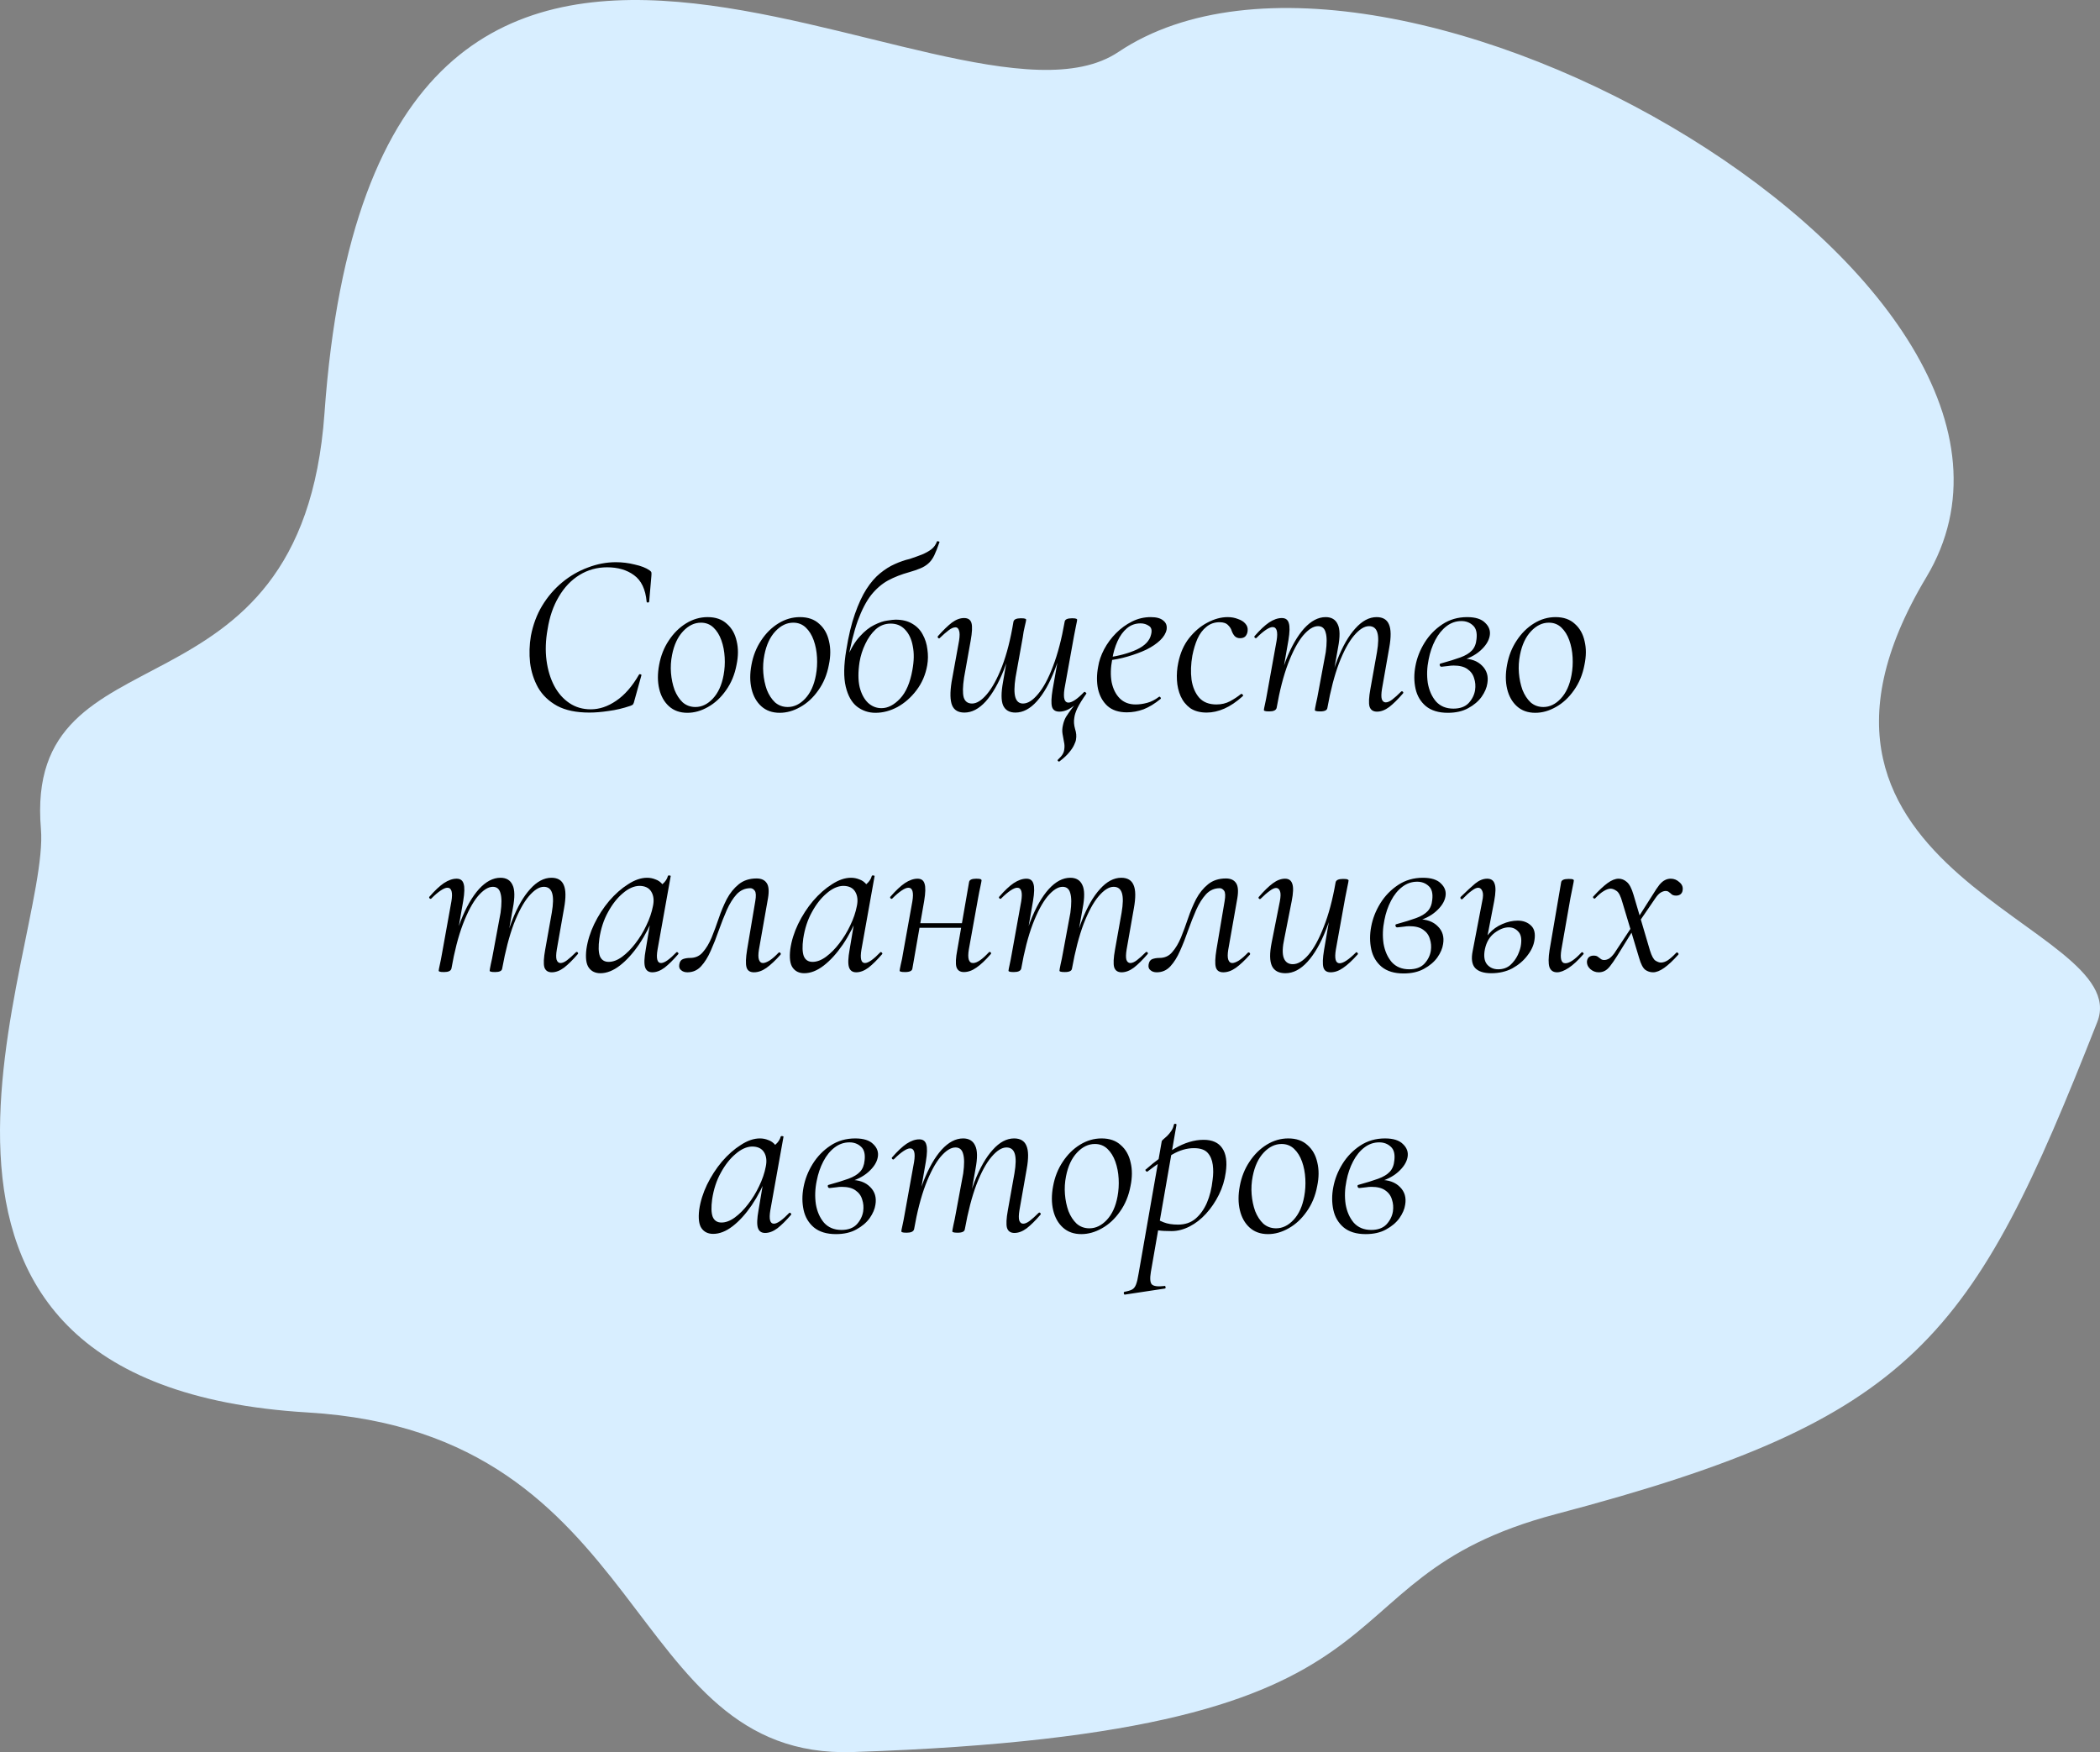
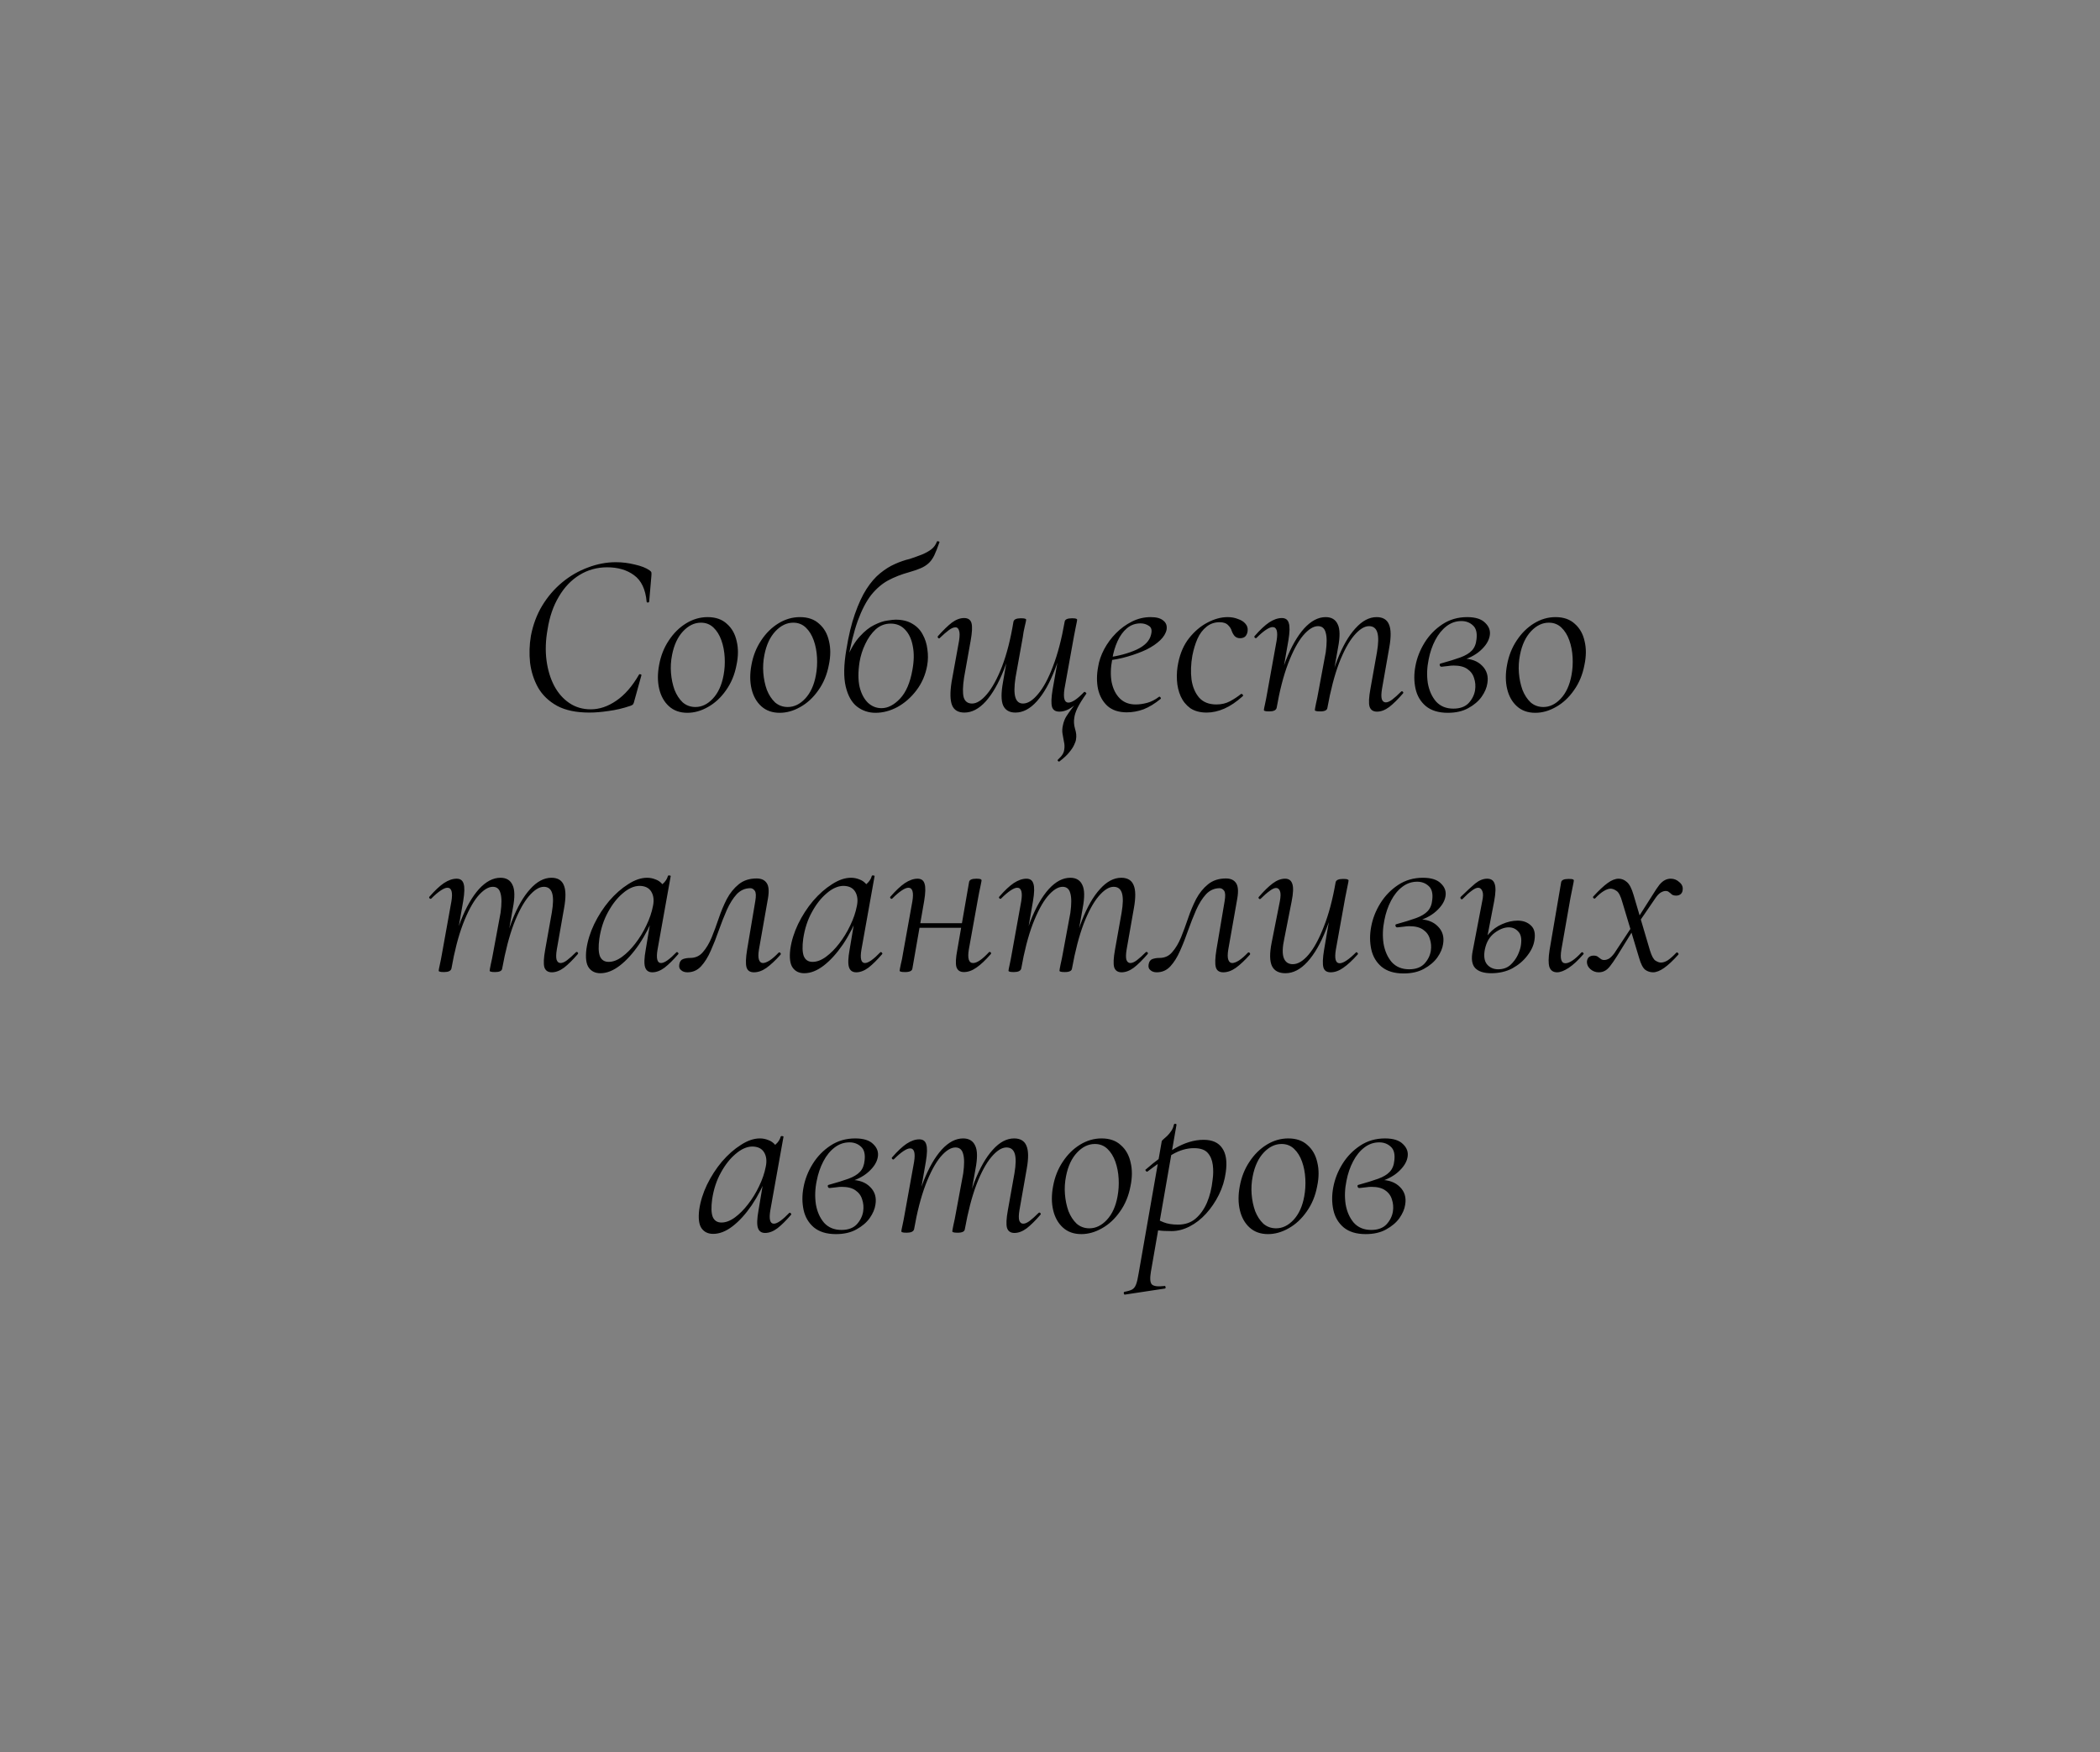
<svg xmlns="http://www.w3.org/2000/svg" width="145" height="121" viewBox="0 0 145 121" fill="none">
  <rect x="0" y="0" width="145" height="121" fill="#808080" stroke="none" />
-   <path d="M77.219 3.592C65.695 11.308 25.982 -21.665 22.405 28.533C20.833 50.584 1.6 42.803 2.826 57.253C3.511 65.299 -11.438 95.591 21.251 97.541C45.114 98.961 42.936 121.521 58.888 120.991C100.094 119.635 89.817 109.209 107.457 104.554C132.329 97.993 136.202 92.45 144.812 70.577C147.48 63.794 120.661 60.466 133.007 39.863C145.108 19.669 95.789 -8.858 77.219 3.592Z" fill="#D8EEFF" />
  <path d="M40.694 49.208C39.787 49.208 39.045 49.053 38.468 48.744C37.891 48.424 37.452 48.003 37.151 47.48C36.861 46.957 36.678 46.387 36.6 45.768C36.534 45.149 36.553 44.531 36.657 43.912C36.804 43.144 37.062 42.451 37.433 41.832C37.815 41.203 38.277 40.664 38.819 40.216C39.361 39.768 39.952 39.427 40.591 39.192C41.23 38.947 41.875 38.824 42.526 38.824C42.963 38.824 43.395 38.877 43.822 38.984C44.26 39.08 44.602 39.213 44.848 39.384C44.923 39.437 44.965 39.485 44.976 39.528C44.987 39.571 44.987 39.651 44.977 39.768L44.824 41.544C44.814 41.587 44.782 41.608 44.728 41.608C44.675 41.608 44.648 41.587 44.648 41.544C44.57 40.691 44.28 40.083 43.777 39.72C43.285 39.357 42.666 39.176 41.919 39.176C41.226 39.176 40.592 39.352 40.017 39.704C39.442 40.056 38.964 40.557 38.583 41.208C38.201 41.848 37.943 42.6 37.808 43.464C37.672 44.221 37.648 44.936 37.736 45.608C37.824 46.269 38.002 46.856 38.271 47.368C38.539 47.869 38.887 48.264 39.315 48.552C39.743 48.84 40.234 48.984 40.789 48.984C41.386 48.984 41.972 48.787 42.547 48.392C43.132 47.997 43.657 47.395 44.124 46.584C44.145 46.552 44.182 46.547 44.236 46.568C44.289 46.589 44.305 46.616 44.284 46.648L43.81 48.36C43.779 48.499 43.747 48.589 43.715 48.632C43.684 48.675 43.62 48.712 43.524 48.744C43.023 48.915 42.528 49.032 42.037 49.096C41.547 49.171 41.099 49.208 40.694 49.208ZM47.461 49.224C46.949 49.224 46.527 49.075 46.195 48.776C45.863 48.477 45.638 48.077 45.518 47.576C45.399 47.075 45.397 46.52 45.512 45.912C45.627 45.283 45.849 44.723 46.178 44.232C46.506 43.731 46.905 43.336 47.373 43.048C47.841 42.76 48.337 42.616 48.859 42.616C49.414 42.616 49.857 42.771 50.189 43.08C50.532 43.379 50.757 43.779 50.866 44.28C50.985 44.771 50.982 45.315 50.856 45.912C50.731 46.584 50.487 47.171 50.127 47.672C49.777 48.173 49.362 48.557 48.883 48.824C48.415 49.091 47.941 49.224 47.461 49.224ZM48.019 48.824C48.457 48.824 48.856 48.632 49.217 48.248C49.589 47.853 49.837 47.309 49.963 46.616C50.036 46.221 50.061 45.816 50.038 45.4C50.015 44.973 49.939 44.579 49.809 44.216C49.68 43.853 49.498 43.56 49.262 43.336C49.026 43.112 48.738 43 48.397 43C47.949 43 47.539 43.197 47.167 43.592C46.795 43.987 46.541 44.531 46.405 45.224C46.322 45.64 46.297 46.056 46.33 46.472C46.364 46.888 46.445 47.277 46.575 47.64C46.715 47.992 46.903 48.28 47.138 48.504C47.384 48.717 47.678 48.824 48.019 48.824ZM53.836 49.224C53.324 49.224 52.902 49.075 52.57 48.776C52.238 48.477 52.013 48.077 51.893 47.576C51.774 47.075 51.772 46.52 51.887 45.912C52.002 45.283 52.224 44.723 52.553 44.232C52.881 43.731 53.28 43.336 53.748 43.048C54.216 42.76 54.712 42.616 55.234 42.616C55.789 42.616 56.232 42.771 56.564 43.08C56.907 43.379 57.132 43.779 57.241 44.28C57.36 44.771 57.357 45.315 57.231 45.912C57.106 46.584 56.862 47.171 56.502 47.672C56.152 48.173 55.737 48.557 55.258 48.824C54.79 49.091 54.316 49.224 53.836 49.224ZM54.394 48.824C54.832 48.824 55.231 48.632 55.592 48.248C55.964 47.853 56.212 47.309 56.338 46.616C56.411 46.221 56.436 45.816 56.413 45.4C56.39 44.973 56.314 44.579 56.184 44.216C56.055 43.853 55.873 43.56 55.637 43.336C55.401 43.112 55.113 43 54.772 43C54.324 43 53.914 43.197 53.542 43.592C53.17 43.987 52.916 44.531 52.78 45.224C52.697 45.64 52.672 46.056 52.705 46.472C52.739 46.888 52.82 47.277 52.95 47.64C53.09 47.992 53.278 48.28 53.513 48.504C53.759 48.717 54.053 48.824 54.394 48.824ZM60.451 49.224C59.971 49.224 59.544 49.08 59.169 48.792C58.805 48.504 58.548 48.045 58.396 47.416C58.244 46.776 58.257 45.933 58.434 44.888C58.59 43.907 58.79 43.075 59.032 42.392C59.275 41.699 59.539 41.128 59.826 40.68C60.123 40.221 60.436 39.859 60.766 39.592C61.106 39.315 61.446 39.101 61.787 38.952C62.139 38.792 62.479 38.675 62.81 38.6C63.129 38.493 63.412 38.392 63.657 38.296C63.912 38.189 64.125 38.072 64.295 37.944C64.476 37.805 64.609 37.624 64.693 37.4C64.704 37.368 64.736 37.363 64.789 37.384C64.853 37.395 64.88 37.411 64.869 37.432C64.743 37.805 64.621 38.115 64.505 38.36C64.388 38.595 64.251 38.781 64.091 38.92C63.931 39.059 63.745 39.171 63.532 39.256C63.33 39.341 63.08 39.427 62.781 39.512C62.238 39.661 61.748 39.853 61.312 40.088C60.886 40.323 60.498 40.659 60.147 41.096C59.808 41.533 59.501 42.125 59.226 42.872C58.962 43.608 58.726 44.563 58.517 45.736L58.484 45.432C58.748 44.792 59.045 44.296 59.374 43.944C59.704 43.581 60.033 43.32 60.363 43.16C60.704 42.989 61.002 42.888 61.258 42.856C61.525 42.813 61.717 42.792 61.834 42.792C62.303 42.792 62.693 42.888 63.003 43.08C63.313 43.261 63.549 43.507 63.71 43.816C63.882 44.125 63.99 44.467 64.034 44.84C64.089 45.213 64.085 45.581 64.022 45.944C63.907 46.595 63.659 47.171 63.277 47.672C62.905 48.163 62.469 48.547 61.969 48.824C61.469 49.091 60.963 49.224 60.451 49.224ZM60.866 48.904C61.303 48.904 61.729 48.685 62.143 48.248C62.557 47.811 62.843 47.149 62.999 46.264C63.114 45.645 63.123 45.096 63.025 44.616C62.938 44.136 62.76 43.757 62.493 43.48C62.236 43.203 61.904 43.064 61.499 43.064C61.104 43.064 60.758 43.197 60.461 43.464C60.174 43.731 59.935 44.067 59.745 44.472C59.554 44.867 59.422 45.283 59.349 45.72C59.245 46.403 59.248 46.979 59.356 47.448C59.475 47.917 59.669 48.28 59.936 48.536C60.204 48.781 60.514 48.904 60.866 48.904ZM66.592 49.208C66.165 49.208 65.882 49.043 65.742 48.712C65.602 48.371 65.589 47.832 65.704 47.096L66.221 44.248C66.273 43.917 66.272 43.683 66.218 43.544C66.175 43.395 66.095 43.32 65.977 43.32C65.839 43.32 65.679 43.389 65.498 43.528C65.328 43.656 65.126 43.832 64.892 44.056C64.86 44.099 64.823 44.099 64.78 44.056C64.737 44.013 64.732 43.971 64.764 43.928C65.125 43.523 65.444 43.213 65.72 43C66.007 42.787 66.289 42.68 66.567 42.68C66.844 42.68 67.015 42.797 67.08 43.032C67.145 43.267 67.125 43.672 67.021 44.248L66.567 46.792C66.473 47.411 66.464 47.864 66.54 48.152C66.626 48.44 66.819 48.584 67.118 48.584C67.438 48.584 67.778 48.371 68.139 47.944C68.511 47.507 68.86 46.867 69.188 46.024C69.515 45.171 69.778 44.141 69.976 42.936L70.184 42.952C69.975 44.2 69.686 45.299 69.317 46.248C68.947 47.187 68.528 47.917 68.061 48.44C67.594 48.952 67.104 49.208 66.592 49.208ZM70.112 49.208C69.696 49.208 69.413 49.043 69.262 48.712C69.122 48.381 69.12 47.843 69.256 47.096L69.976 42.936C70.007 42.776 70.177 42.696 70.487 42.696C70.647 42.696 70.748 42.707 70.791 42.728C70.834 42.749 70.855 42.771 70.855 42.792C70.855 42.835 70.824 42.984 70.761 43.24C70.698 43.496 70.651 43.752 70.62 44.008L70.119 46.792C70.025 47.411 70.022 47.864 70.108 48.152C70.194 48.44 70.371 48.584 70.638 48.584C70.968 48.584 71.314 48.365 71.675 47.928C72.047 47.491 72.391 46.851 72.708 46.008C73.035 45.155 73.303 44.131 73.512 42.936L73.704 42.952C73.495 44.2 73.206 45.293 72.837 46.232C72.478 47.171 72.064 47.901 71.597 48.424C71.13 48.947 70.635 49.208 70.112 49.208ZM73.149 52.584C73.138 52.605 73.112 52.6 73.069 52.568C73.026 52.536 73.015 52.504 73.037 52.472C73.196 52.322 73.308 52.194 73.371 52.088C73.435 51.981 73.472 51.874 73.482 51.768C73.513 51.587 73.507 51.405 73.464 51.224C73.431 51.053 73.398 50.872 73.366 50.68C73.333 50.488 73.343 50.285 73.395 50.072C73.437 49.869 73.506 49.683 73.601 49.512C73.707 49.341 73.845 49.144 74.015 48.92C74.195 48.696 74.408 48.413 74.652 48.072L74.429 48.504C74.206 48.707 73.988 48.867 73.775 48.984C73.562 49.091 73.354 49.144 73.152 49.144C72.874 49.144 72.703 49.032 72.638 48.808C72.573 48.573 72.588 48.173 72.682 47.608L73.512 42.936C73.532 42.776 73.703 42.696 74.023 42.696C74.172 42.696 74.268 42.707 74.311 42.728C74.354 42.749 74.375 42.771 74.375 42.792C74.375 42.835 74.349 42.973 74.297 43.208C74.255 43.443 74.208 43.683 74.156 43.928L73.498 47.576C73.404 48.205 73.496 48.52 73.773 48.52C73.891 48.52 74.04 48.461 74.221 48.344C74.412 48.216 74.62 48.035 74.843 47.8C74.874 47.768 74.912 47.773 74.955 47.816C75.008 47.848 75.024 47.88 75.003 47.912C74.738 48.285 74.536 48.611 74.399 48.888C74.272 49.155 74.198 49.384 74.177 49.576C74.136 49.811 74.153 50.061 74.228 50.328C74.315 50.595 74.337 50.84 74.295 51.064C74.285 51.16 74.243 51.282 74.169 51.432C74.105 51.581 73.994 51.752 73.835 51.944C73.686 52.136 73.457 52.349 73.149 52.584ZM77.805 49.192C77.24 49.192 76.791 49.043 76.459 48.744C76.138 48.445 75.923 48.056 75.815 47.576C75.717 47.096 75.72 46.584 75.825 46.04C75.887 45.645 76.024 45.245 76.236 44.84C76.458 44.424 76.734 44.051 77.064 43.72C77.393 43.389 77.76 43.123 78.165 42.92C78.569 42.717 79.001 42.616 79.459 42.616C79.854 42.616 80.142 42.696 80.324 42.856C80.517 43.005 80.592 43.213 80.551 43.48C80.498 43.736 80.35 43.981 80.106 44.216C79.861 44.451 79.547 44.664 79.164 44.856C78.781 45.037 78.349 45.197 77.87 45.336C77.401 45.475 76.911 45.571 76.399 45.624L76.43 45.416C77.251 45.299 77.938 45.112 78.492 44.856C79.056 44.589 79.386 44.243 79.48 43.816C79.554 43.528 79.505 43.331 79.334 43.224C79.163 43.107 78.97 43.048 78.757 43.048C78.394 43.048 78.08 43.16 77.814 43.384C77.549 43.608 77.331 43.907 77.162 44.28C76.993 44.653 76.871 45.064 76.799 45.512C76.684 46.109 76.67 46.643 76.757 47.112C76.855 47.581 77.043 47.955 77.321 48.232C77.6 48.509 77.963 48.648 78.411 48.648C78.667 48.648 78.933 48.611 79.21 48.536C79.487 48.461 79.759 48.323 80.025 48.12C80.057 48.099 80.089 48.109 80.121 48.152C80.164 48.195 80.169 48.232 80.137 48.264C79.733 48.595 79.339 48.835 78.956 48.984C78.573 49.123 78.189 49.192 77.805 49.192ZM83.321 49.208C82.863 49.208 82.484 49.107 82.184 48.904C81.895 48.691 81.675 48.419 81.525 48.088C81.374 47.747 81.287 47.373 81.265 46.968C81.242 46.563 81.272 46.163 81.356 45.768C81.492 45.096 81.74 44.531 82.101 44.072C82.473 43.603 82.893 43.245 83.361 43C83.84 42.744 84.309 42.616 84.768 42.616C85.024 42.616 85.259 42.659 85.472 42.744C85.697 42.819 85.868 42.925 85.986 43.064C86.114 43.203 86.168 43.368 86.147 43.56C86.137 43.699 86.09 43.821 86.005 43.928C85.92 44.024 85.792 44.072 85.621 44.072C85.472 44.072 85.349 44.024 85.253 43.928C85.167 43.832 85.097 43.709 85.043 43.56C85.011 43.432 84.93 43.304 84.802 43.176C84.673 43.037 84.476 42.968 84.209 42.968C83.857 42.968 83.554 43.075 83.298 43.288C83.043 43.491 82.836 43.768 82.678 44.12C82.53 44.461 82.414 44.845 82.33 45.272C82.226 45.859 82.207 46.413 82.272 46.936C82.349 47.448 82.527 47.864 82.805 48.184C83.084 48.493 83.479 48.648 83.991 48.648C84.343 48.648 84.657 48.573 84.934 48.424C85.211 48.275 85.461 48.109 85.684 47.928C85.716 47.907 85.754 47.917 85.796 47.96C85.839 48.003 85.845 48.04 85.813 48.072C85.377 48.467 84.951 48.755 84.536 48.936C84.121 49.117 83.716 49.208 83.321 49.208ZM95.077 49.144C94.81 49.144 94.639 49.027 94.563 48.792C94.498 48.557 94.518 48.152 94.623 47.576L95.077 45.032C95.181 44.424 95.19 43.976 95.103 43.688C95.017 43.389 94.825 43.24 94.526 43.24C94.206 43.24 93.86 43.459 93.488 43.896C93.127 44.323 92.783 44.957 92.456 45.8C92.139 46.643 91.871 47.672 91.652 48.888L91.476 48.872C91.684 47.624 91.968 46.531 92.327 45.592C92.697 44.643 93.115 43.912 93.582 43.4C94.05 42.877 94.539 42.616 95.051 42.616C95.478 42.616 95.761 42.781 95.901 43.112C96.052 43.443 96.059 43.981 95.924 44.728L95.423 47.576C95.371 47.896 95.366 48.131 95.409 48.28C95.463 48.429 95.554 48.504 95.682 48.504C95.81 48.504 95.959 48.44 96.129 48.312C96.31 48.173 96.512 47.992 96.735 47.768C96.778 47.725 96.82 47.725 96.863 47.768C96.906 47.811 96.906 47.853 96.864 47.896C96.524 48.291 96.21 48.6 95.923 48.824C95.636 49.037 95.354 49.144 95.077 49.144ZM87.637 49.128C87.477 49.128 87.375 49.117 87.332 49.096C87.29 49.085 87.268 49.064 87.268 49.032C87.268 48.989 87.294 48.851 87.347 48.616C87.399 48.381 87.446 48.141 87.488 47.896L88.146 44.248C88.25 43.619 88.158 43.304 87.87 43.304C87.753 43.304 87.598 43.368 87.407 43.496C87.215 43.624 87.003 43.805 86.769 44.04C86.737 44.083 86.694 44.083 86.641 44.04C86.598 43.987 86.598 43.944 86.64 43.912C87.001 43.496 87.331 43.187 87.629 42.984C87.937 42.781 88.23 42.68 88.508 42.68C88.764 42.68 88.924 42.797 88.989 43.032C89.064 43.256 89.055 43.651 88.962 44.216L88.148 48.888C88.106 49.048 87.935 49.128 87.637 49.128ZM91.157 49.128C91.007 49.128 90.906 49.117 90.852 49.096C90.81 49.085 90.788 49.064 90.788 49.032C90.788 48.989 90.814 48.84 90.867 48.584C90.929 48.317 90.982 48.061 91.023 47.816L91.541 45.032C91.624 44.424 91.622 43.976 91.535 43.688C91.46 43.389 91.283 43.24 91.006 43.24C90.686 43.24 90.34 43.459 89.968 43.896C89.607 44.333 89.263 44.979 88.936 45.832C88.619 46.675 88.356 47.693 88.148 48.888L87.94 48.872C88.148 47.624 88.432 46.531 88.791 45.592C89.161 44.653 89.579 43.923 90.046 43.4C90.524 42.877 91.019 42.616 91.531 42.616C91.937 42.616 92.215 42.781 92.365 43.112C92.527 43.432 92.534 43.971 92.388 44.728L91.652 48.888C91.631 49.048 91.466 49.128 91.157 49.128ZM99.969 49.224C99.329 49.224 98.822 49.069 98.448 48.76C98.084 48.451 97.848 48.051 97.739 47.56C97.63 47.059 97.628 46.536 97.733 45.992C97.837 45.427 98.049 44.888 98.367 44.376C98.685 43.864 99.094 43.443 99.594 43.112C100.094 42.781 100.664 42.616 101.304 42.616C101.88 42.616 102.296 42.749 102.553 43.016C102.821 43.272 102.924 43.571 102.861 43.912C102.798 44.264 102.581 44.605 102.209 44.936C101.837 45.267 101.347 45.507 100.74 45.656L100.979 45.48C101.566 45.48 102.02 45.645 102.341 45.976C102.662 46.296 102.781 46.701 102.698 47.192C102.656 47.491 102.524 47.8 102.301 48.12C102.078 48.429 101.77 48.691 101.376 48.904C100.993 49.117 100.524 49.224 99.969 49.224ZM100.352 48.936C100.811 48.936 101.162 48.808 101.407 48.552C101.651 48.285 101.799 47.987 101.851 47.656C101.893 47.368 101.871 47.096 101.784 46.84C101.709 46.573 101.553 46.36 101.318 46.2C101.093 46.04 100.778 45.96 100.373 45.96C100.245 45.96 100.117 45.971 99.989 45.992C99.872 46.003 99.728 46.019 99.557 46.04C99.483 46.051 99.434 46.019 99.413 45.944C99.391 45.869 99.418 45.827 99.492 45.816C100.036 45.667 100.483 45.528 100.835 45.4C101.186 45.272 101.452 45.112 101.633 44.92C101.813 44.728 101.919 44.467 101.95 44.136C102.001 43.699 101.92 43.384 101.706 43.192C101.492 42.989 101.225 42.888 100.905 42.888C100.532 42.888 100.191 43.005 99.882 43.24C99.574 43.475 99.314 43.795 99.102 44.2C98.89 44.605 98.737 45.053 98.643 45.544C98.528 46.099 98.509 46.637 98.585 47.16C98.673 47.672 98.861 48.099 99.15 48.44C99.45 48.771 99.851 48.936 100.352 48.936ZM106.008 49.224C105.496 49.224 105.074 49.075 104.742 48.776C104.41 48.477 104.185 48.077 104.065 47.576C103.946 47.075 103.944 46.52 104.059 45.912C104.174 45.283 104.396 44.723 104.724 44.232C105.053 43.731 105.452 43.336 105.92 43.048C106.388 42.76 106.883 42.616 107.406 42.616C107.961 42.616 108.404 42.771 108.736 43.08C109.078 43.379 109.304 43.779 109.413 44.28C109.532 44.771 109.529 45.315 109.403 45.912C109.277 46.584 109.034 47.171 108.674 47.672C108.324 48.173 107.909 48.557 107.43 48.824C106.962 49.091 106.488 49.224 106.008 49.224ZM106.566 48.824C107.003 48.824 107.403 48.632 107.764 48.248C108.136 47.853 108.384 47.309 108.51 46.616C108.583 46.221 108.608 45.816 108.585 45.4C108.562 44.973 108.486 44.579 108.356 44.216C108.227 43.853 108.044 43.56 107.809 43.336C107.573 43.112 107.285 43 106.944 43C106.496 43 106.086 43.197 105.714 43.592C105.342 43.987 105.088 44.531 104.952 45.224C104.869 45.64 104.843 46.056 104.877 46.472C104.911 46.888 104.992 47.277 105.122 47.64C105.262 47.992 105.449 48.28 105.685 48.504C105.931 48.717 106.225 48.824 106.566 48.824ZM38.099 67.144C37.833 67.144 37.661 67.026 37.586 66.792C37.521 66.557 37.541 66.152 37.645 65.576L38.099 63.032C38.204 62.424 38.213 61.976 38.126 61.688C38.04 61.389 37.847 61.24 37.548 61.24C37.228 61.24 36.883 61.459 36.511 61.896C36.15 62.322 35.806 62.957 35.478 63.8C35.162 64.642 34.894 65.672 34.674 66.888L34.498 66.872C34.707 65.624 34.99 64.53 35.35 63.592C35.719 62.642 36.138 61.912 36.605 61.4C37.072 60.877 37.562 60.616 38.074 60.616C38.501 60.616 38.784 60.781 38.924 61.112C39.075 61.443 39.082 61.981 38.946 62.728L38.445 65.576C38.393 65.896 38.389 66.13 38.432 66.28C38.486 66.429 38.577 66.504 38.705 66.504C38.833 66.504 38.982 66.44 39.152 66.312C39.333 66.173 39.535 65.992 39.758 65.768C39.8 65.725 39.843 65.725 39.886 65.768C39.929 65.81 39.929 65.853 39.886 65.896C39.547 66.29 39.233 66.6 38.946 66.824C38.659 67.037 38.377 67.144 38.099 67.144ZM30.659 67.128C30.499 67.128 30.398 67.117 30.355 67.096C30.312 67.085 30.291 67.064 30.291 67.032C30.291 66.989 30.317 66.85 30.369 66.616C30.422 66.381 30.469 66.141 30.511 65.896L31.168 62.248C31.273 61.618 31.181 61.304 30.893 61.304C30.775 61.304 30.621 61.368 30.43 61.496C30.238 61.624 30.025 61.805 29.792 62.04C29.76 62.083 29.717 62.083 29.664 62.04C29.621 61.986 29.62 61.944 29.663 61.912C30.024 61.496 30.354 61.187 30.651 60.984C30.96 60.781 31.253 60.68 31.53 60.68C31.786 60.68 31.947 60.797 32.012 61.032C32.087 61.256 32.078 61.651 31.984 62.216L31.17 66.888C31.128 67.048 30.958 67.128 30.659 67.128ZM34.179 67.128C34.03 67.128 33.928 67.117 33.875 67.096C33.832 67.085 33.811 67.064 33.811 67.032C33.811 66.989 33.837 66.84 33.889 66.584C33.952 66.317 34.004 66.061 34.046 65.816L34.563 63.032C34.646 62.424 34.645 61.976 34.558 61.688C34.482 61.389 34.306 61.24 34.029 61.24C33.709 61.24 33.363 61.459 32.991 61.896C32.63 62.333 32.286 62.978 31.959 63.832C31.642 64.674 31.379 65.693 31.17 66.888L30.962 66.872C31.171 65.624 31.454 64.53 31.814 63.592C32.183 62.653 32.602 61.922 33.069 61.4C33.547 60.877 34.042 60.616 34.554 60.616C34.959 60.616 35.237 60.781 35.388 61.112C35.549 61.432 35.557 61.971 35.41 62.728L34.674 66.888C34.654 67.048 34.489 67.128 34.179 67.128ZM41.456 67.208C41.104 67.208 40.837 67.08 40.655 66.824C40.472 66.568 40.417 66.141 40.49 65.544C40.573 64.968 40.752 64.392 41.027 63.816C41.313 63.229 41.657 62.696 42.061 62.216C42.475 61.736 42.911 61.352 43.368 61.064C43.826 60.765 44.263 60.616 44.679 60.616C44.881 60.616 45.073 60.653 45.255 60.728C45.447 60.792 45.613 60.909 45.752 61.08C45.892 61.24 45.972 61.453 45.995 61.72L45.305 61.288C45.444 61.267 45.598 61.181 45.768 61.032C45.949 60.872 46.066 60.691 46.118 60.488C46.139 60.456 46.177 60.445 46.23 60.456C46.294 60.467 46.321 60.483 46.31 60.504L45.402 65.576C45.297 66.194 45.379 66.504 45.645 66.504C45.763 66.504 45.912 66.44 46.093 66.312C46.284 66.173 46.486 65.992 46.699 65.768C46.73 65.736 46.768 65.741 46.81 65.784C46.853 65.826 46.859 65.864 46.827 65.896C46.487 66.29 46.174 66.6 45.887 66.824C45.599 67.037 45.317 67.144 45.04 67.144C44.784 67.144 44.618 67.026 44.542 66.792C44.467 66.557 44.481 66.152 44.586 65.576L44.961 63.336L45.232 63.064C44.915 63.874 44.545 64.594 44.12 65.224C43.696 65.842 43.255 66.328 42.798 66.68C42.341 67.032 41.893 67.208 41.456 67.208ZM42.029 66.424C42.328 66.424 42.637 66.306 42.956 66.072C43.275 65.837 43.578 65.533 43.864 65.16C44.161 64.776 44.416 64.36 44.627 63.912C44.849 63.453 45.002 63.005 45.086 62.568C45.17 62.173 45.131 61.843 44.97 61.576C44.809 61.309 44.531 61.176 44.137 61.176C43.763 61.187 43.385 61.357 43.003 61.688C42.62 62.008 42.28 62.44 41.984 62.984C41.687 63.517 41.487 64.13 41.383 64.824C41.31 65.357 41.322 65.757 41.419 66.024C41.527 66.29 41.73 66.424 42.029 66.424ZM47.465 67.144C47.284 67.144 47.14 67.096 47.033 67C46.915 66.914 46.872 66.781 46.903 66.6C46.934 66.408 47.019 66.285 47.158 66.232C47.307 66.178 47.472 66.152 47.654 66.152C48.016 66.152 48.309 66.018 48.532 65.752C48.766 65.485 48.967 65.149 49.136 64.744C49.305 64.328 49.469 63.885 49.627 63.416C49.785 62.947 49.97 62.504 50.182 62.088C50.404 61.672 50.68 61.331 51.01 61.064C51.339 60.797 51.75 60.664 52.24 60.664C52.56 60.664 52.79 60.765 52.929 60.968C53.08 61.17 53.113 61.523 53.029 62.024L52.403 65.576C52.351 65.896 52.352 66.13 52.406 66.28C52.46 66.429 52.551 66.504 52.679 66.504C52.796 66.504 52.951 66.445 53.142 66.328C53.334 66.2 53.536 66.024 53.748 65.8C53.791 65.757 53.833 65.757 53.876 65.8C53.919 65.842 53.924 65.885 53.893 65.928C53.542 66.322 53.218 66.626 52.92 66.84C52.633 67.042 52.345 67.144 52.057 67.144C51.78 67.144 51.609 67.026 51.544 66.792C51.479 66.557 51.493 66.152 51.587 65.576L52.15 62.232C52.213 61.869 52.201 61.629 52.115 61.512C52.03 61.395 51.928 61.336 51.811 61.336C51.448 61.336 51.134 61.474 50.868 61.752C50.614 62.029 50.386 62.392 50.185 62.84C49.994 63.277 49.809 63.746 49.63 64.248C49.461 64.738 49.276 65.208 49.075 65.656C48.885 66.093 48.663 66.45 48.408 66.728C48.153 67.005 47.839 67.144 47.465 67.144ZM55.534 67.208C55.182 67.208 54.915 67.08 54.733 66.824C54.55 66.568 54.495 66.141 54.568 65.544C54.651 64.968 54.83 64.392 55.105 63.816C55.391 63.229 55.735 62.696 56.139 62.216C56.553 61.736 56.989 61.352 57.446 61.064C57.904 60.765 58.341 60.616 58.757 60.616C58.959 60.616 59.151 60.653 59.333 60.728C59.525 60.792 59.691 60.909 59.831 61.08C59.97 61.24 60.051 61.453 60.073 61.72L59.383 61.288C59.522 61.267 59.676 61.181 59.846 61.032C60.027 60.872 60.144 60.691 60.196 60.488C60.217 60.456 60.255 60.445 60.308 60.456C60.372 60.467 60.399 60.483 60.388 60.504L59.48 65.576C59.376 66.194 59.457 66.504 59.723 66.504C59.841 66.504 59.99 66.44 60.171 66.312C60.362 66.173 60.564 65.992 60.777 65.768C60.809 65.736 60.846 65.741 60.889 65.784C60.931 65.826 60.937 65.864 60.905 65.896C60.565 66.29 60.252 66.6 59.965 66.824C59.678 67.037 59.395 67.144 59.118 67.144C58.862 67.144 58.696 67.026 58.621 66.792C58.545 66.557 58.559 66.152 58.664 65.576L59.039 63.336L59.31 63.064C58.993 63.874 58.623 64.594 58.199 65.224C57.774 65.842 57.333 66.328 56.876 66.68C56.419 67.032 55.971 67.208 55.534 67.208ZM56.107 66.424C56.406 66.424 56.715 66.306 57.034 66.072C57.353 65.837 57.656 65.533 57.942 65.16C58.239 64.776 58.494 64.36 58.705 63.912C58.928 63.453 59.081 63.005 59.164 62.568C59.248 62.173 59.209 61.843 59.048 61.576C58.887 61.309 58.609 61.176 58.215 61.176C57.842 61.187 57.464 61.357 57.081 61.688C56.698 62.008 56.358 62.44 56.062 62.984C55.765 63.517 55.565 64.13 55.461 64.824C55.388 65.357 55.401 65.757 55.498 66.024C55.605 66.29 55.809 66.424 56.107 66.424ZM62.487 67.128C62.338 67.128 62.237 67.117 62.183 67.096C62.141 67.085 62.119 67.064 62.119 67.032C62.119 66.989 62.145 66.845 62.197 66.6C62.26 66.354 62.313 66.093 62.354 65.816L62.996 62.248C63.101 61.618 63.009 61.304 62.721 61.304C62.603 61.304 62.449 61.368 62.258 61.496C62.066 61.624 61.853 61.805 61.62 62.04C61.588 62.083 61.545 62.083 61.492 62.04C61.449 61.986 61.449 61.944 61.491 61.912C61.852 61.496 62.182 61.187 62.48 60.984C62.788 60.781 63.081 60.68 63.358 60.68C63.614 60.68 63.775 60.797 63.84 61.032C63.915 61.256 63.906 61.651 63.812 62.216L62.998 66.888C62.978 67.048 62.807 67.128 62.487 67.128ZM63.068 64.072L63.13 63.752H66.842L66.796 64.072H63.068ZM66.551 67.128C66.285 67.128 66.114 67.01 66.038 66.776C65.973 66.541 65.993 66.152 66.097 65.608L66.911 60.92C66.932 60.76 67.097 60.68 67.406 60.68C67.566 60.68 67.668 60.691 67.711 60.712C67.753 60.733 67.775 60.76 67.775 60.792C67.775 60.824 67.749 60.962 67.697 61.208C67.644 61.443 67.592 61.704 67.54 61.992L66.897 65.56C66.793 66.189 66.89 66.504 67.189 66.504C67.456 66.504 67.817 66.258 68.274 65.768C68.317 65.725 68.359 65.725 68.402 65.768C68.445 65.81 68.445 65.853 68.403 65.896C68.041 66.312 67.712 66.621 67.414 66.824C67.127 67.026 66.839 67.128 66.551 67.128ZM77.443 67.144C77.176 67.144 77.005 67.026 76.93 66.792C76.865 66.557 76.885 66.152 76.989 65.576L77.443 63.032C77.547 62.424 77.556 61.976 77.47 61.688C77.383 61.389 77.191 61.24 76.892 61.24C76.572 61.24 76.226 61.459 75.855 61.896C75.494 62.322 75.15 62.957 74.822 63.8C74.505 64.642 74.237 65.672 74.018 66.888L73.842 66.872C74.05 65.624 74.334 64.53 74.693 63.592C75.063 62.642 75.481 61.912 75.949 61.4C76.416 60.877 76.906 60.616 77.418 60.616C77.844 60.616 78.128 60.781 78.268 61.112C78.418 61.443 78.426 61.981 78.29 62.728L77.789 65.576C77.737 65.896 77.733 66.13 77.776 66.28C77.83 66.429 77.921 66.504 78.049 66.504C78.177 66.504 78.326 66.44 78.496 66.312C78.677 66.173 78.879 65.992 79.102 65.768C79.144 65.725 79.187 65.725 79.23 65.768C79.273 65.81 79.273 65.853 79.23 65.896C78.89 66.29 78.577 66.6 78.29 66.824C78.003 67.037 77.72 67.144 77.443 67.144ZM70.003 67.128C69.843 67.128 69.742 67.117 69.699 67.096C69.656 67.085 69.635 67.064 69.635 67.032C69.634 66.989 69.661 66.85 69.713 66.616C69.765 66.381 69.812 66.141 69.854 65.896L70.512 62.248C70.616 61.618 70.525 61.304 70.237 61.304C70.119 61.304 69.965 61.368 69.773 61.496C69.582 61.624 69.369 61.805 69.135 62.04C69.103 62.083 69.061 62.083 69.007 62.04C68.965 61.986 68.964 61.944 69.007 61.912C69.368 61.496 69.697 61.187 69.995 60.984C70.304 60.781 70.597 60.68 70.874 60.68C71.13 60.68 71.29 60.797 71.355 61.032C71.431 61.256 71.422 61.651 71.328 62.216L70.514 66.888C70.472 67.048 70.302 67.128 70.003 67.128ZM73.523 67.128C73.374 67.128 73.272 67.117 73.219 67.096C73.176 67.085 73.155 67.064 73.155 67.032C73.154 66.989 73.18 66.84 73.233 66.584C73.296 66.317 73.348 66.061 73.39 65.816L73.907 63.032C73.99 62.424 73.988 61.976 73.902 61.688C73.826 61.389 73.65 61.24 73.372 61.24C73.052 61.24 72.706 61.459 72.335 61.896C71.974 62.333 71.63 62.978 71.302 63.832C70.986 64.674 70.723 65.693 70.514 66.888L70.306 66.872C70.514 65.624 70.798 64.53 71.157 63.592C71.527 62.653 71.945 61.922 72.413 61.4C72.891 60.877 73.386 60.616 73.898 60.616C74.303 60.616 74.581 60.781 74.732 61.112C74.893 61.432 74.9 61.971 74.754 62.728L74.018 66.888C73.997 67.048 73.832 67.128 73.523 67.128ZM79.871 67.144C79.69 67.144 79.546 67.096 79.439 67C79.321 66.914 79.278 66.781 79.309 66.6C79.341 66.408 79.426 66.285 79.564 66.232C79.713 66.178 79.878 66.152 80.06 66.152C80.422 66.152 80.715 66.018 80.938 65.752C81.172 65.485 81.373 65.149 81.542 64.744C81.711 64.328 81.875 63.885 82.033 63.416C82.191 62.947 82.376 62.504 82.588 62.088C82.81 61.672 83.086 61.331 83.416 61.064C83.746 60.797 84.156 60.664 84.647 60.664C84.966 60.664 85.196 60.765 85.336 60.968C85.486 61.17 85.519 61.523 85.436 62.024L84.809 65.576C84.757 65.896 84.758 66.13 84.812 66.28C84.866 66.429 84.957 66.504 85.085 66.504C85.202 66.504 85.357 66.445 85.548 66.328C85.74 66.2 85.942 66.024 86.154 65.8C86.197 65.757 86.24 65.757 86.282 65.8C86.325 65.842 86.331 65.885 86.299 65.928C85.948 66.322 85.624 66.626 85.326 66.84C85.039 67.042 84.751 67.144 84.463 67.144C84.186 67.144 84.015 67.026 83.95 66.792C83.885 66.557 83.9 66.152 83.993 65.576L84.557 62.232C84.619 61.869 84.608 61.629 84.522 61.512C84.436 61.395 84.334 61.336 84.217 61.336C83.854 61.336 83.54 61.474 83.275 61.752C83.02 62.029 82.792 62.392 82.591 62.84C82.401 63.277 82.216 63.746 82.036 64.248C81.868 64.738 81.683 65.208 81.482 65.656C81.291 66.093 81.069 66.45 80.814 66.728C80.559 67.005 80.245 67.144 79.871 67.144ZM88.756 67.208C88.298 67.208 87.988 67.042 87.826 66.712C87.665 66.37 87.658 65.832 87.804 65.096L88.369 62.248C88.432 61.917 88.436 61.682 88.382 61.544C88.329 61.395 88.238 61.32 88.11 61.32C87.992 61.32 87.843 61.389 87.662 61.528C87.482 61.656 87.28 61.832 87.056 62.056C87.014 62.099 86.971 62.099 86.928 62.056C86.886 62.013 86.885 61.971 86.928 61.928C87.278 61.523 87.597 61.213 87.884 61C88.172 60.786 88.454 60.68 88.731 60.68C88.987 60.68 89.153 60.797 89.229 61.032C89.315 61.267 89.3 61.672 89.185 62.248L88.683 64.792C88.547 65.41 88.533 65.864 88.64 66.152C88.748 66.44 88.957 66.584 89.266 66.584C89.618 66.584 89.98 66.365 90.352 65.928C90.723 65.49 91.073 64.85 91.4 64.008C91.738 63.165 92.011 62.141 92.22 60.936L92.428 60.952C92.22 62.2 91.925 63.293 91.545 64.232C91.175 65.17 90.751 65.901 90.273 66.424C89.795 66.946 89.29 67.208 88.756 67.208ZM91.876 67.144C91.609 67.144 91.444 67.032 91.379 66.808C91.314 66.573 91.328 66.173 91.422 65.608L92.22 60.936C92.252 60.776 92.422 60.696 92.731 60.696C92.891 60.696 92.993 60.706 93.035 60.728C93.089 60.749 93.115 60.77 93.116 60.792C93.116 60.834 93.09 60.978 93.037 61.224C92.985 61.469 92.933 61.73 92.88 62.008L92.238 65.576C92.134 66.205 92.22 66.52 92.498 66.52C92.626 66.52 92.785 66.456 92.977 66.328C93.168 66.2 93.381 66.018 93.615 65.784C93.647 65.741 93.684 65.746 93.727 65.8C93.77 65.842 93.775 65.88 93.743 65.912C93.372 66.328 93.037 66.637 92.739 66.84C92.452 67.042 92.164 67.144 91.876 67.144ZM96.914 67.224C96.274 67.224 95.767 67.069 95.392 66.76C95.028 66.45 94.792 66.05 94.683 65.56C94.575 65.058 94.573 64.536 94.677 63.992C94.782 63.426 94.993 62.888 95.311 62.376C95.629 61.864 96.038 61.443 96.538 61.112C97.038 60.781 97.608 60.616 98.248 60.616C98.824 60.616 99.241 60.749 99.498 61.016C99.766 61.272 99.868 61.571 99.805 61.912C99.743 62.264 99.525 62.605 99.153 62.936C98.781 63.267 98.292 63.507 97.684 63.656L97.924 63.48C98.51 63.48 98.964 63.645 99.285 63.976C99.607 64.296 99.726 64.701 99.642 65.192C99.601 65.49 99.469 65.8 99.246 66.12C99.023 66.429 98.715 66.69 98.321 66.904C97.938 67.117 97.469 67.224 96.914 67.224ZM97.297 66.936C97.755 66.936 98.107 66.808 98.351 66.552C98.596 66.285 98.744 65.986 98.796 65.656C98.838 65.368 98.815 65.096 98.729 64.84C98.653 64.573 98.498 64.36 98.262 64.2C98.038 64.04 97.723 63.96 97.317 63.96C97.189 63.96 97.061 63.971 96.933 63.992C96.816 64.002 96.672 64.019 96.502 64.04C96.427 64.05 96.379 64.019 96.357 63.944C96.336 63.869 96.362 63.827 96.437 63.816C96.98 63.666 97.428 63.528 97.779 63.4C98.131 63.272 98.397 63.112 98.577 62.92C98.758 62.728 98.864 62.467 98.894 62.136C98.946 61.699 98.865 61.384 98.651 61.192C98.437 60.989 98.169 60.888 97.85 60.888C97.476 60.888 97.135 61.005 96.827 61.24C96.518 61.474 96.258 61.794 96.047 62.2C95.835 62.605 95.682 63.053 95.588 63.544C95.473 64.098 95.453 64.637 95.53 65.16C95.617 65.672 95.806 66.098 96.095 66.44C96.395 66.77 96.796 66.936 97.297 66.936ZM107.512 67.144C107.245 67.144 107.069 67.021 106.982 66.776C106.907 66.53 106.911 66.141 106.994 65.608L107.792 60.936C107.813 60.776 107.983 60.696 108.303 60.696C108.463 60.696 108.564 60.706 108.607 60.728C108.65 60.749 108.671 60.77 108.671 60.792C108.672 60.834 108.645 60.978 108.593 61.224C108.541 61.469 108.488 61.73 108.436 62.008L107.81 65.576C107.706 66.205 107.798 66.52 108.086 66.52C108.363 66.52 108.73 66.274 109.187 65.784C109.229 65.741 109.272 65.746 109.315 65.8C109.358 65.842 109.358 65.88 109.315 65.912C108.954 66.328 108.619 66.637 108.311 66.84C108.002 67.042 107.736 67.144 107.512 67.144ZM102.968 67.208C102.445 67.208 102.072 67.085 101.847 66.84C101.632 66.594 101.578 66.21 101.682 65.688L102.341 62.248C102.414 61.928 102.419 61.693 102.354 61.544C102.29 61.384 102.193 61.304 102.065 61.304C101.948 61.304 101.799 61.373 101.618 61.512C101.437 61.64 101.23 61.827 100.996 62.072C100.954 62.114 100.911 62.114 100.868 62.072C100.825 62.019 100.825 61.971 100.868 61.928C101.261 61.544 101.59 61.24 101.856 61.016C102.133 60.792 102.41 60.68 102.687 60.68C102.954 60.68 103.125 60.797 103.2 61.032C103.287 61.256 103.277 61.651 103.173 62.216L102.53 65.544C102.436 66.013 102.485 66.365 102.678 66.6C102.871 66.824 103.127 66.936 103.447 66.936C103.778 66.936 104.055 66.84 104.278 66.648C104.501 66.445 104.676 66.21 104.803 65.944C104.93 65.666 105.004 65.421 105.024 65.208C105.076 64.802 105.011 64.509 104.829 64.328C104.658 64.136 104.439 64.04 104.172 64.04C103.863 64.04 103.538 64.168 103.197 64.424C102.857 64.68 102.635 65.053 102.53 65.544L102.306 65.528C102.389 65.112 102.559 64.76 102.814 64.472C103.068 64.184 103.372 63.965 103.723 63.816C104.085 63.656 104.442 63.576 104.794 63.576C105.167 63.576 105.472 63.688 105.707 63.912C105.943 64.125 106.024 64.461 105.951 64.92C105.899 65.282 105.735 65.64 105.459 65.992C105.194 66.344 104.849 66.637 104.423 66.872C103.997 67.096 103.512 67.208 102.968 67.208ZM114.141 67.144C113.939 67.144 113.757 67.085 113.597 66.968C113.436 66.84 113.296 66.568 113.177 66.152L112.027 62.328C111.908 61.891 111.773 61.624 111.624 61.528C111.474 61.421 111.335 61.368 111.207 61.368C111.079 61.368 110.925 61.421 110.744 61.528C110.563 61.635 110.366 61.8 110.154 62.024C110.122 62.066 110.079 62.066 110.026 62.024C109.983 61.971 109.982 61.928 110.025 61.896C110.397 61.49 110.721 61.187 110.997 60.984C111.274 60.781 111.53 60.68 111.764 60.68C111.967 60.68 112.154 60.755 112.325 60.904C112.507 61.053 112.663 61.352 112.793 61.8L113.927 65.64C114.046 66.024 114.175 66.258 114.314 66.344C114.453 66.429 114.576 66.472 114.683 66.472C114.832 66.472 114.992 66.418 115.162 66.312C115.332 66.194 115.524 66.024 115.736 65.8C115.779 65.757 115.821 65.762 115.864 65.816C115.907 65.858 115.912 65.896 115.881 65.928C115.519 66.333 115.195 66.637 114.908 66.84C114.621 67.042 114.365 67.144 114.141 67.144ZM110.381 67.144C110.168 67.144 109.976 67.069 109.804 66.92C109.633 66.76 109.558 66.573 109.578 66.36C109.599 66.242 109.647 66.152 109.721 66.088C109.806 66.024 109.913 65.992 110.041 65.992C110.169 65.992 110.265 66.018 110.329 66.072C110.393 66.114 110.458 66.162 110.522 66.216C110.586 66.269 110.666 66.296 110.762 66.296C110.869 66.296 110.981 66.264 111.098 66.2C111.215 66.125 111.337 66.002 111.464 65.832L112.753 63.88L112.881 64.04L111.673 65.992C111.471 66.312 111.302 66.557 111.164 66.728C111.036 66.888 110.914 66.994 110.797 67.048C110.68 67.112 110.541 67.144 110.381 67.144ZM112.945 64.008L112.816 63.832L114.089 61.832C114.29 61.501 114.455 61.256 114.582 61.096C114.72 60.936 114.848 60.829 114.965 60.776C115.082 60.712 115.215 60.68 115.364 60.68C115.588 60.68 115.786 60.76 115.957 60.92C116.139 61.069 116.215 61.251 116.183 61.464C116.173 61.581 116.126 61.677 116.04 61.752C115.955 61.816 115.854 61.848 115.737 61.848C115.609 61.848 115.507 61.821 115.433 61.768C115.368 61.704 115.304 61.651 115.24 61.608C115.186 61.554 115.106 61.528 115 61.528C114.904 61.528 114.792 61.565 114.664 61.64C114.547 61.715 114.43 61.837 114.313 62.008L112.945 64.008ZM49.244 85.208C48.892 85.208 48.625 85.08 48.443 84.824C48.261 84.568 48.206 84.141 48.278 83.544C48.361 82.968 48.54 82.392 48.815 81.816C49.101 81.229 49.446 80.696 49.849 80.216C50.263 79.736 50.699 79.352 51.157 79.064C51.614 78.765 52.051 78.616 52.467 78.616C52.669 78.616 52.862 78.653 53.043 78.728C53.236 78.792 53.401 78.909 53.541 79.08C53.68 79.24 53.761 79.453 53.783 79.72L53.093 79.288C53.232 79.266 53.386 79.181 53.556 79.032C53.737 78.872 53.854 78.69 53.906 78.488C53.928 78.456 53.965 78.445 54.018 78.456C54.082 78.466 54.109 78.482 54.098 78.504L53.19 83.576C53.086 84.194 53.167 84.504 53.434 84.504C53.551 84.504 53.7 84.44 53.881 84.312C54.072 84.173 54.274 83.992 54.487 83.768C54.519 83.736 54.556 83.741 54.599 83.784C54.642 83.826 54.647 83.864 54.615 83.896C54.276 84.29 53.962 84.6 53.675 84.824C53.388 85.037 53.105 85.144 52.828 85.144C52.572 85.144 52.406 85.026 52.331 84.792C52.255 84.557 52.27 84.152 52.374 83.576L52.749 81.336L53.02 81.064C52.703 81.874 52.333 82.594 51.909 83.224C51.484 83.842 51.044 84.328 50.586 84.68C50.129 85.032 49.682 85.208 49.244 85.208ZM49.817 84.424C50.116 84.424 50.425 84.306 50.744 84.072C51.063 83.837 51.366 83.533 51.652 83.16C51.95 82.776 52.204 82.36 52.416 81.912C52.638 81.453 52.791 81.005 52.874 80.568C52.958 80.173 52.92 79.842 52.759 79.576C52.597 79.309 52.32 79.176 51.925 79.176C51.552 79.186 51.174 79.357 50.791 79.688C50.408 80.008 50.069 80.44 49.772 80.984C49.475 81.517 49.275 82.13 49.171 82.824C49.099 83.357 49.111 83.757 49.208 84.024C49.316 84.29 49.519 84.424 49.817 84.424ZM57.718 85.224C57.078 85.224 56.571 85.069 56.196 84.76C55.832 84.45 55.596 84.05 55.487 83.56C55.379 83.058 55.377 82.536 55.481 81.992C55.586 81.426 55.797 80.888 56.115 80.376C56.433 79.864 56.842 79.442 57.342 79.112C57.842 78.781 58.412 78.616 59.052 78.616C59.628 78.616 60.045 78.749 60.302 79.016C60.57 79.272 60.672 79.57 60.609 79.912C60.547 80.264 60.329 80.605 59.957 80.936C59.585 81.266 59.096 81.506 58.488 81.656L58.727 81.48C59.314 81.48 59.768 81.645 60.089 81.976C60.411 82.296 60.529 82.701 60.446 83.192C60.404 83.49 60.272 83.8 60.05 84.12C59.827 84.429 59.519 84.69 59.125 84.904C58.742 85.117 58.273 85.224 57.718 85.224ZM58.101 84.936C58.559 84.936 58.911 84.808 59.155 84.552C59.4 84.285 59.548 83.986 59.6 83.656C59.641 83.368 59.619 83.096 59.533 82.84C59.457 82.573 59.301 82.36 59.066 82.2C58.842 82.04 58.527 81.96 58.121 81.96C57.993 81.96 57.865 81.97 57.737 81.992C57.62 82.002 57.476 82.018 57.306 82.04C57.231 82.05 57.183 82.018 57.161 81.944C57.14 81.869 57.166 81.826 57.241 81.816C57.784 81.666 58.232 81.528 58.583 81.4C58.935 81.272 59.201 81.112 59.381 80.92C59.562 80.728 59.667 80.466 59.698 80.136C59.75 79.698 59.669 79.384 59.455 79.192C59.24 78.989 58.973 78.888 58.653 78.888C58.28 78.888 57.939 79.005 57.631 79.24C57.322 79.474 57.062 79.794 56.85 80.2C56.639 80.605 56.486 81.053 56.392 81.544C56.276 82.098 56.257 82.637 56.334 83.16C56.421 83.672 56.609 84.098 56.899 84.44C57.199 84.77 57.599 84.936 58.101 84.936ZM70.044 85.144C69.777 85.144 69.606 85.026 69.531 84.792C69.466 84.557 69.485 84.152 69.59 83.576L70.044 81.032C70.148 80.424 70.157 79.976 70.071 79.688C69.984 79.389 69.792 79.24 69.493 79.24C69.173 79.24 68.827 79.458 68.456 79.896C68.094 80.322 67.75 80.957 67.423 81.8C67.106 82.642 66.838 83.672 66.619 84.888L66.443 84.872C66.651 83.624 66.935 82.53 67.294 81.592C67.664 80.642 68.082 79.912 68.55 79.4C69.017 78.877 69.507 78.616 70.019 78.616C70.445 78.616 70.729 78.781 70.868 79.112C71.019 79.442 71.027 79.981 70.891 80.728L70.39 83.576C70.338 83.896 70.333 84.13 70.376 84.28C70.43 84.429 70.521 84.504 70.649 84.504C70.777 84.504 70.926 84.44 71.097 84.312C71.277 84.173 71.479 83.992 71.703 83.768C71.745 83.725 71.788 83.725 71.831 83.768C71.873 83.81 71.874 83.853 71.831 83.896C71.491 84.29 71.178 84.6 70.891 84.824C70.603 85.037 70.321 85.144 70.044 85.144ZM62.604 85.128C62.444 85.128 62.342 85.117 62.3 85.096C62.257 85.085 62.236 85.064 62.235 85.032C62.235 84.989 62.261 84.85 62.314 84.616C62.366 84.381 62.413 84.141 62.455 83.896L63.113 80.248C63.217 79.618 63.125 79.304 62.837 79.304C62.72 79.304 62.566 79.368 62.374 79.496C62.182 79.624 61.97 79.805 61.736 80.04C61.704 80.082 61.662 80.082 61.608 80.04C61.565 79.986 61.565 79.944 61.608 79.912C61.969 79.496 62.298 79.186 62.596 78.984C62.905 78.781 63.197 78.68 63.475 78.68C63.731 78.68 63.891 78.797 63.956 79.032C64.032 79.256 64.023 79.65 63.929 80.216L63.115 84.888C63.073 85.048 62.902 85.128 62.604 85.128ZM66.124 85.128C65.974 85.128 65.873 85.117 65.82 85.096C65.777 85.085 65.755 85.064 65.755 85.032C65.755 84.989 65.781 84.84 65.834 84.584C65.897 84.317 65.949 84.061 65.991 83.816L66.508 81.032C66.591 80.424 66.589 79.976 66.503 79.688C66.427 79.389 66.25 79.24 65.973 79.24C65.653 79.24 65.307 79.458 64.936 79.896C64.575 80.333 64.23 80.978 63.903 81.832C63.586 82.674 63.324 83.693 63.115 84.888L62.907 84.872C63.115 83.624 63.399 82.53 63.758 81.592C64.128 80.653 64.546 79.922 65.014 79.4C65.492 78.877 65.987 78.616 66.499 78.616C66.904 78.616 67.182 78.781 67.332 79.112C67.494 79.432 67.501 79.97 67.355 80.728L66.619 84.888C66.598 85.048 66.433 85.128 66.124 85.128ZM74.662 85.224C74.15 85.224 73.728 85.074 73.397 84.776C73.065 84.477 72.839 84.077 72.72 83.576C72.601 83.074 72.599 82.52 72.714 81.912C72.829 81.282 73.05 80.722 73.379 80.232C73.708 79.73 74.106 79.336 74.575 79.048C75.043 78.76 75.538 78.616 76.061 78.616C76.615 78.616 77.059 78.77 77.391 79.08C77.733 79.378 77.959 79.778 78.067 80.28C78.186 80.77 78.183 81.314 78.058 81.912C77.932 82.584 77.689 83.17 77.328 83.672C76.978 84.173 76.564 84.557 76.085 84.824C75.617 85.09 75.142 85.224 74.662 85.224ZM75.221 84.824C75.658 84.824 76.057 84.632 76.419 84.248C76.79 83.853 77.039 83.309 77.164 82.616C77.237 82.221 77.263 81.816 77.24 81.4C77.217 80.973 77.14 80.578 77.011 80.216C76.882 79.853 76.699 79.56 76.464 79.336C76.228 79.112 75.94 79 75.598 79C75.15 79 74.74 79.197 74.369 79.592C73.997 79.986 73.743 80.53 73.607 81.224C73.523 81.64 73.498 82.056 73.532 82.472C73.565 82.888 73.647 83.277 73.776 83.64C73.916 83.992 74.104 84.28 74.34 84.504C74.586 84.717 74.879 84.824 75.221 84.824ZM77.677 89.4C77.635 89.41 77.608 89.384 77.597 89.32C77.586 89.256 77.602 89.218 77.645 89.208C77.879 89.165 78.055 89.112 78.172 89.048C78.289 88.984 78.379 88.866 78.443 88.696C78.506 88.536 78.564 88.29 78.616 87.96L80.213 78.824C80.213 78.792 80.25 78.744 80.324 78.68C80.398 78.616 80.489 78.536 80.595 78.44C80.701 78.333 80.797 78.216 80.882 78.088C80.967 77.96 81.025 77.816 81.056 77.656C81.077 77.613 81.115 77.597 81.168 77.608C81.221 77.618 81.243 77.645 81.232 77.688L79.463 87.848C79.391 88.285 79.413 88.568 79.531 88.696C79.659 88.824 79.947 88.861 80.395 88.808C80.438 88.786 80.465 88.808 80.475 88.872C80.497 88.936 80.481 88.973 80.428 88.984L77.677 89.4ZM80.893 85.016C80.498 85.016 80.199 85 79.996 84.968C79.804 84.936 79.633 84.904 79.484 84.872L79.641 84.04C79.844 84.178 80.079 84.301 80.346 84.408C80.613 84.514 80.944 84.568 81.339 84.568C81.819 84.568 82.218 84.434 82.537 84.168C82.867 83.89 83.132 83.522 83.333 83.064C83.534 82.594 83.665 82.066 83.727 81.48C83.779 81.117 83.783 80.77 83.739 80.44C83.695 80.098 83.576 79.821 83.384 79.608C83.191 79.394 82.876 79.288 82.439 79.288C81.948 79.288 81.452 79.432 80.952 79.72C80.463 80.008 79.888 80.402 79.229 80.904C79.197 80.925 79.159 80.909 79.117 80.856C79.074 80.802 79.073 80.77 79.116 80.76C79.754 80.194 80.413 79.714 81.095 79.32C81.786 78.914 82.458 78.712 83.108 78.712C83.706 78.712 84.133 78.904 84.391 79.288C84.659 79.672 84.741 80.226 84.637 80.952C84.564 81.496 84.406 82.013 84.163 82.504C83.919 82.994 83.623 83.432 83.272 83.816C82.932 84.189 82.555 84.482 82.139 84.696C81.724 84.909 81.309 85.016 80.893 85.016ZM87.553 85.224C87.041 85.224 86.619 85.074 86.287 84.776C85.956 84.477 85.73 84.077 85.611 83.576C85.491 83.074 85.489 82.52 85.604 81.912C85.719 81.282 85.941 80.722 86.27 80.232C86.599 79.73 86.997 79.336 87.465 79.048C87.933 78.76 88.429 78.616 88.951 78.616C89.506 78.616 89.949 78.77 90.281 79.08C90.624 79.378 90.849 79.778 90.958 80.28C91.077 80.77 91.074 81.314 90.948 81.912C90.823 82.584 90.58 83.17 90.219 83.672C89.869 84.173 89.454 84.557 88.975 84.824C88.507 85.09 88.033 85.224 87.553 85.224ZM88.112 84.824C88.549 84.824 88.948 84.632 89.309 84.248C89.681 83.853 89.93 83.309 90.055 82.616C90.128 82.221 90.153 81.816 90.13 81.4C90.107 80.973 90.031 80.578 89.902 80.216C89.772 79.853 89.59 79.56 89.354 79.336C89.119 79.112 88.83 79 88.489 79C88.041 79 87.631 79.197 87.259 79.592C86.888 79.986 86.634 80.53 86.498 81.224C86.414 81.64 86.389 82.056 86.422 82.472C86.456 82.888 86.537 83.277 86.667 83.64C86.807 83.992 86.995 84.28 87.23 84.504C87.476 84.717 87.77 84.824 88.112 84.824ZM94.296 85.224C93.656 85.224 93.149 85.069 92.774 84.76C92.41 84.45 92.174 84.05 92.066 83.56C91.957 83.058 91.955 82.536 92.059 81.992C92.164 81.426 92.375 80.888 92.693 80.376C93.011 79.864 93.42 79.442 93.92 79.112C94.421 78.781 94.99 78.616 95.63 78.616C96.207 78.616 96.623 78.749 96.88 79.016C97.148 79.272 97.25 79.57 97.188 79.912C97.125 80.264 96.907 80.605 96.535 80.936C96.163 81.266 95.674 81.506 95.066 81.656L95.306 81.48C95.892 81.48 96.346 81.645 96.668 81.976C96.989 82.296 97.108 82.701 97.024 83.192C96.983 83.49 96.85 83.8 96.628 84.12C96.405 84.429 96.097 84.69 95.703 84.904C95.32 85.117 94.851 85.224 94.296 85.224ZM94.679 84.936C95.138 84.936 95.489 84.808 95.733 84.552C95.978 84.285 96.126 83.986 96.178 83.656C96.219 83.368 96.197 83.096 96.111 82.84C96.035 82.573 95.88 82.36 95.644 82.2C95.42 82.04 95.105 81.96 94.699 81.96C94.571 81.96 94.443 81.97 94.316 81.992C94.198 82.002 94.054 82.018 93.884 82.04C93.809 82.05 93.761 82.018 93.739 81.944C93.718 81.869 93.744 81.826 93.819 81.816C94.362 81.666 94.81 81.528 95.161 81.4C95.513 81.272 95.779 81.112 95.959 80.92C96.14 80.728 96.246 80.466 96.276 80.136C96.328 79.698 96.247 79.384 96.033 79.192C95.819 78.989 95.552 78.888 95.231 78.888C94.858 78.888 94.517 79.005 94.209 79.24C93.9 79.474 93.64 79.794 93.429 80.2C93.217 80.605 93.064 81.053 92.97 81.544C92.855 82.098 92.835 82.637 92.912 83.16C92.999 83.672 93.188 84.098 93.477 84.44C93.777 84.77 94.178 84.936 94.679 84.936Z" fill="black" />
</svg>